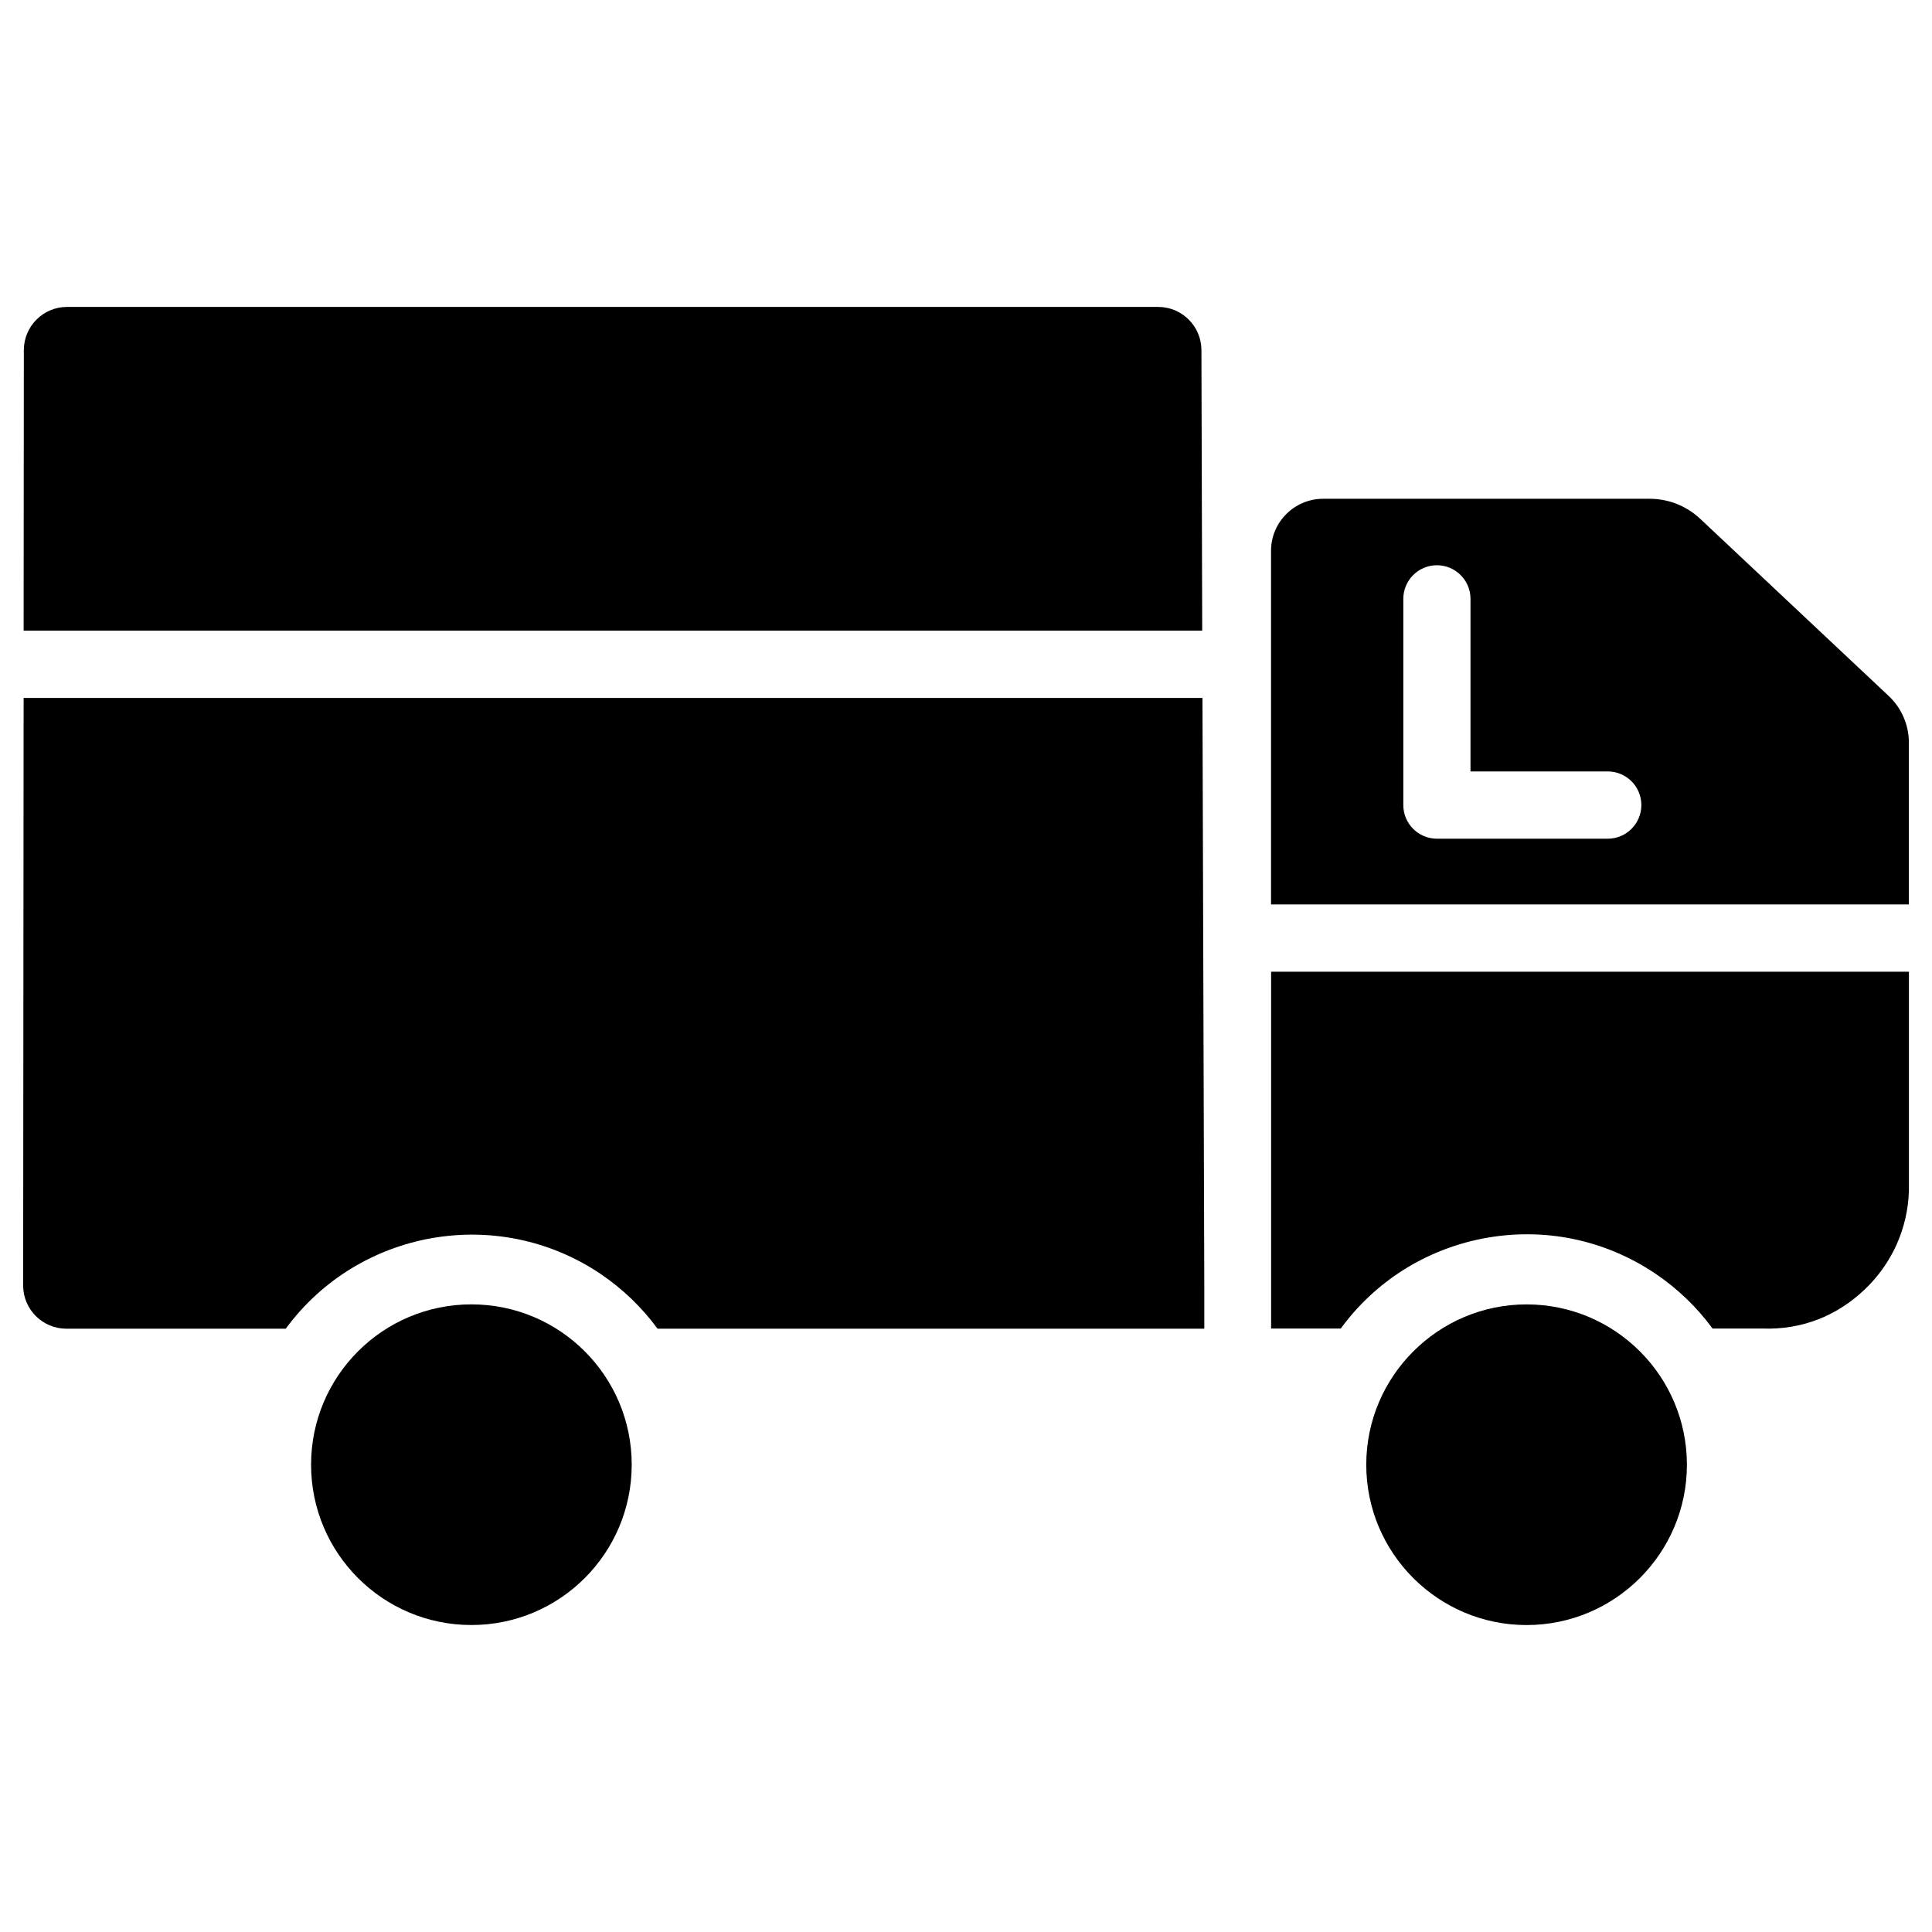
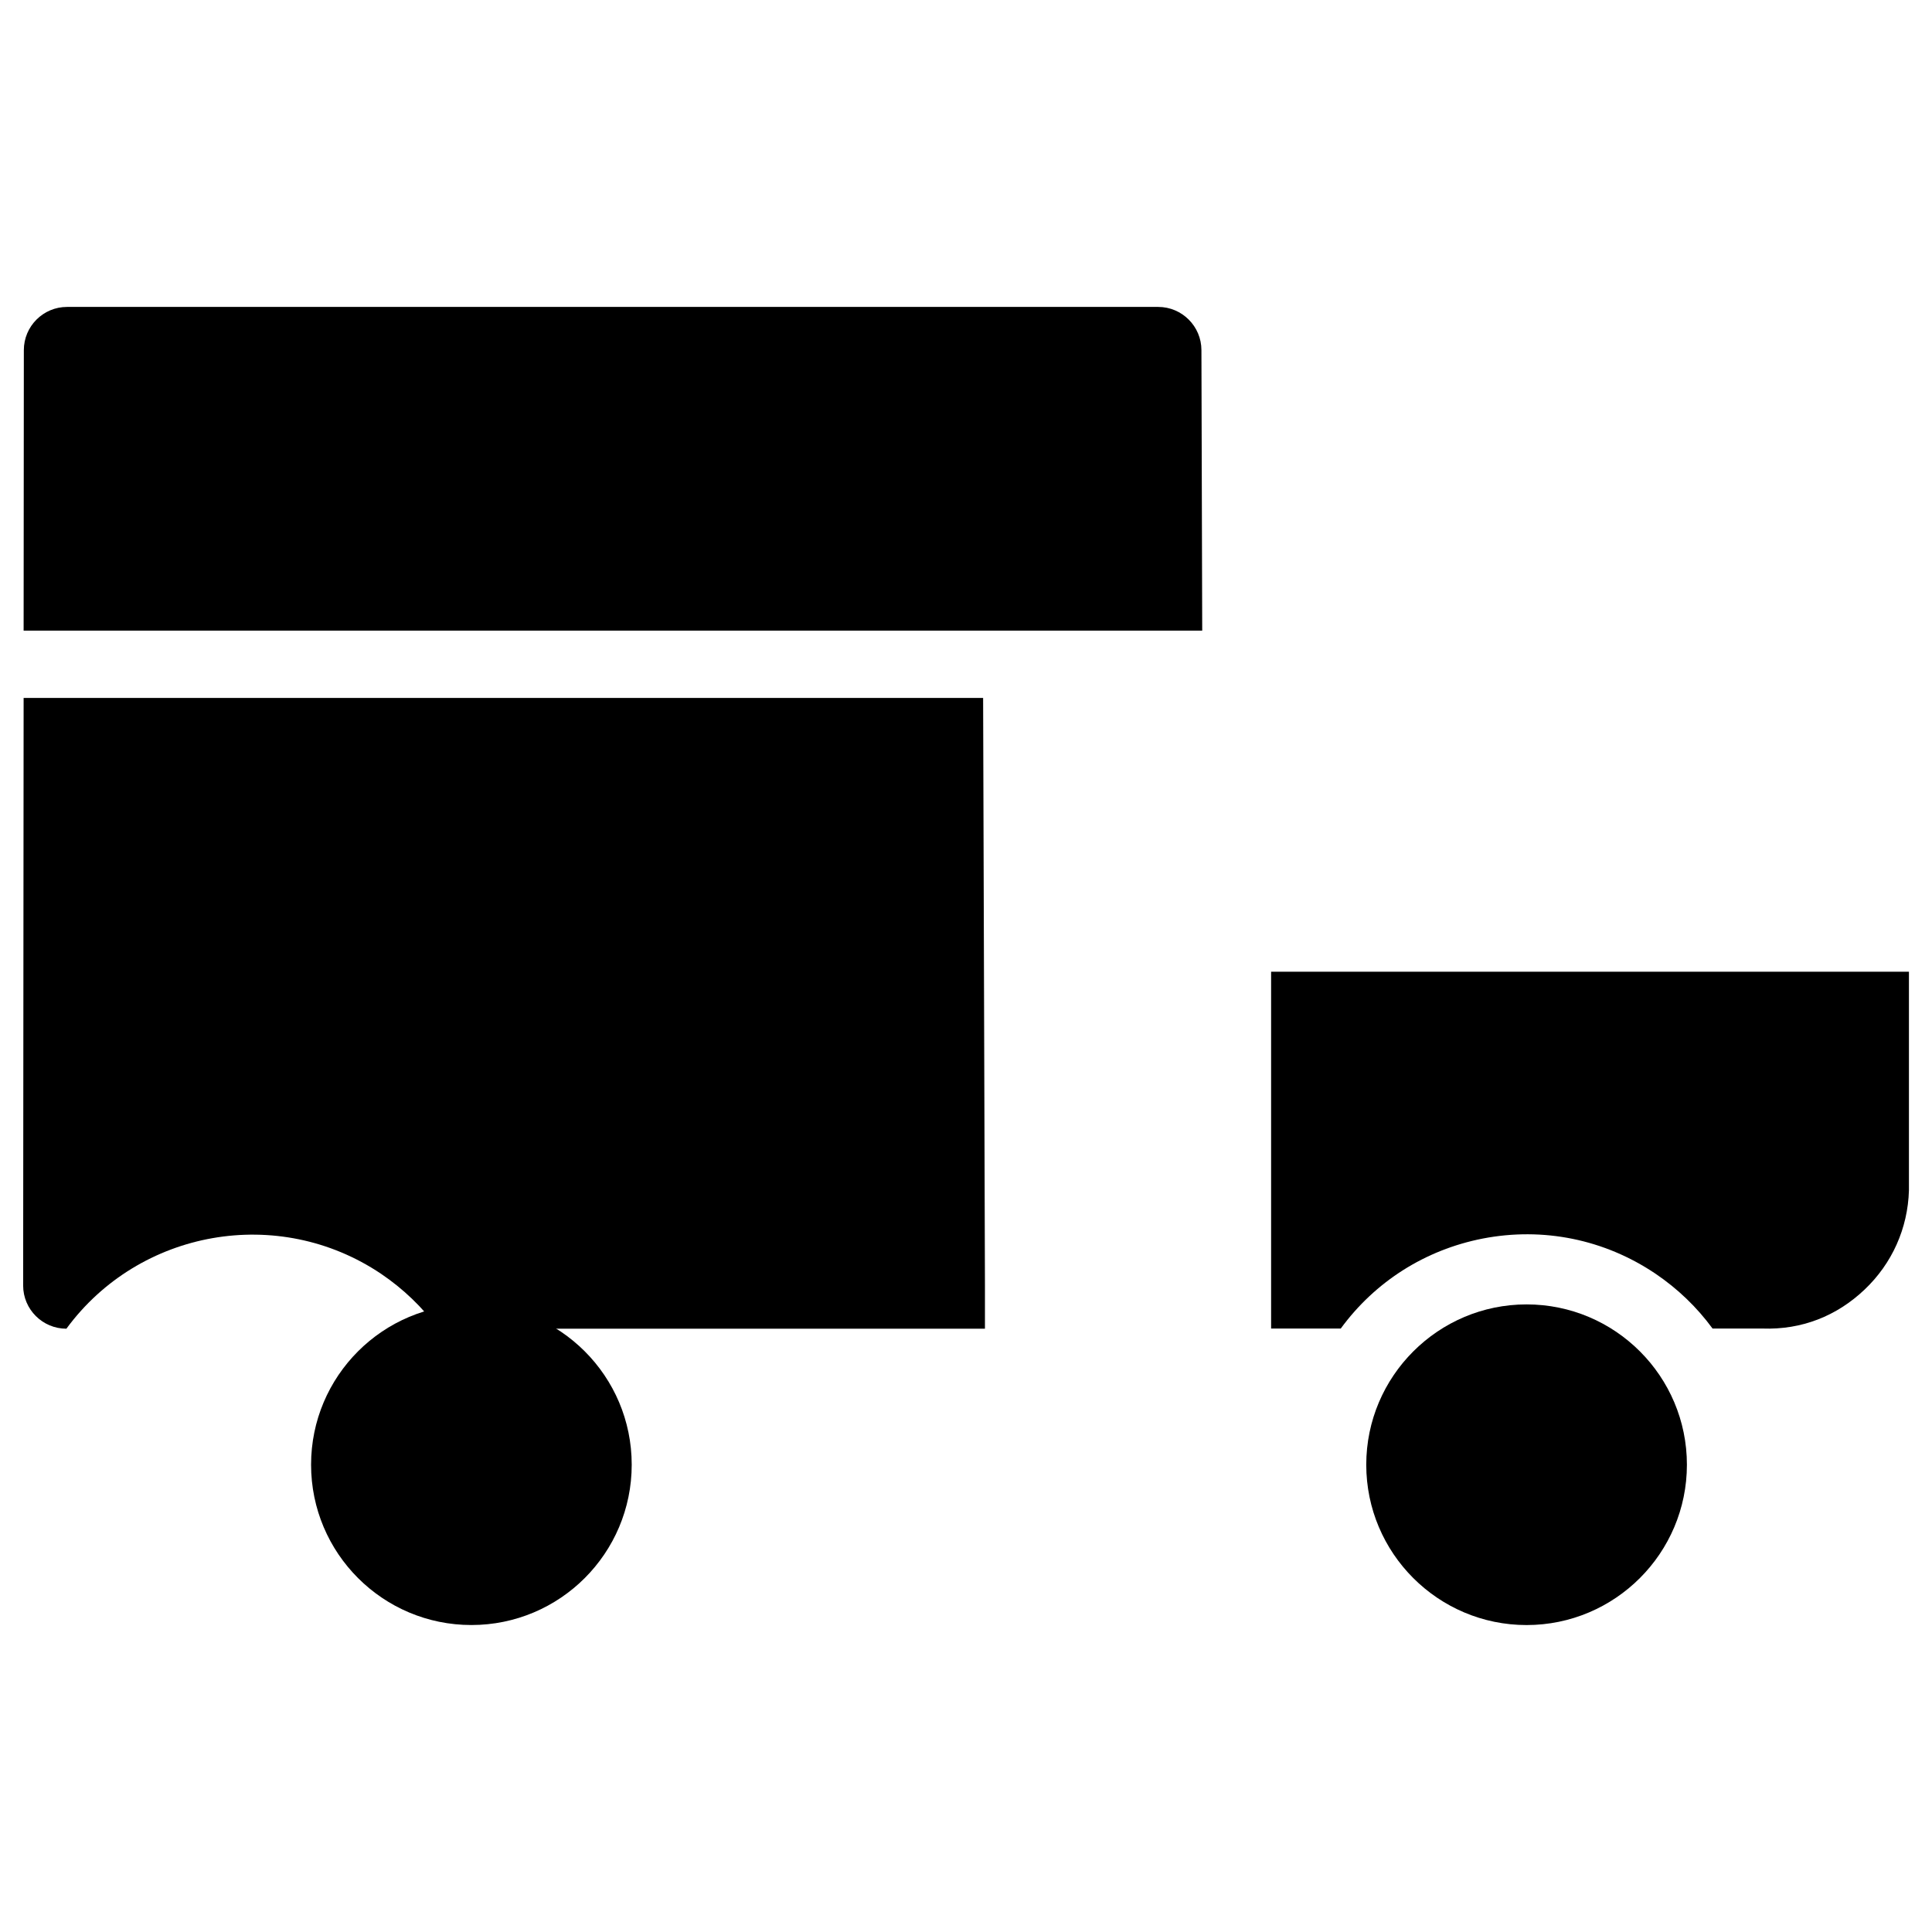
<svg xmlns="http://www.w3.org/2000/svg" fill="#000000" width="800px" height="800px" version="1.1" viewBox="144 144 512 512">
  <g>
-     <path d="m150.26 328.96-0.125 155.72c0 6.32 5.144 11.441 11.461 11.441h58.129c19.293-26.281 56.176-32.875 83.422-14.527 5.856 3.969 10.938 8.836 15.113 14.527h144.89v-11.441l-0.484-155.72z" />
+     <path d="m150.26 328.96-0.125 155.72c0 6.32 5.144 11.441 11.461 11.441c19.293-26.281 56.176-32.875 83.422-14.527 5.856 3.969 10.938 8.836 15.113 14.527h144.89v-11.441l-0.484-155.72z" />
    <path d="m548.56 489.68c-23.426 0-42.488 19.062-42.488 42.488 0 23.449 19.062 42.488 42.488 42.488 23.449 0 42.488-19.062 42.488-42.488 0-23.449-19.039-42.488-42.488-42.488z" />
    <path d="m311.41 532.16c0 23.465-19.02 42.488-42.484 42.488-23.469 0-42.488-19.023-42.488-42.488 0-23.465 19.02-42.488 42.488-42.488 23.465 0 42.484 19.023 42.484 42.488" />
    <path d="m480.84 496.08h18.473c9.109-12.449 22.379-20.867 37.617-23.848 16.039-3.106 32.285 0.211 45.805 9.32 5.856 3.969 10.938 8.836 15.113 14.527h13.184c10.477 0.379 19.754-3.359 27.059-10.285 7.328-6.926 11.504-16.27 11.797-26.324v-57.961h-169.03v94.57z" />
    <path d="m462.39 236.8c0-6.32-5.144-11.461-11.441-11.461h-289.19c-6.32 0-11.441 5.144-11.441 11.441l-0.059 74.355h312.34z" />
-     <path d="m594.51 281.43c-3.633-3.379-8.355-5.246-13.328-5.246h-0.043-86.508c-7.535 0-13.73 6.109-13.793 13.645v93.855h169.03v-43.055c-0.043-4.617-1.996-9.07-5.375-12.219zm-24.434 84.832h-45.281c-4.914 0-8.902-3.988-8.902-8.902v-54.664c0-4.914 3.988-8.902 8.902-8.902s8.902 3.988 8.902 8.902v45.742h36.379c4.914 0 8.902 3.988 8.902 8.902-0.004 4.91-3.973 8.922-8.902 8.922z" />
  </g>
</svg>